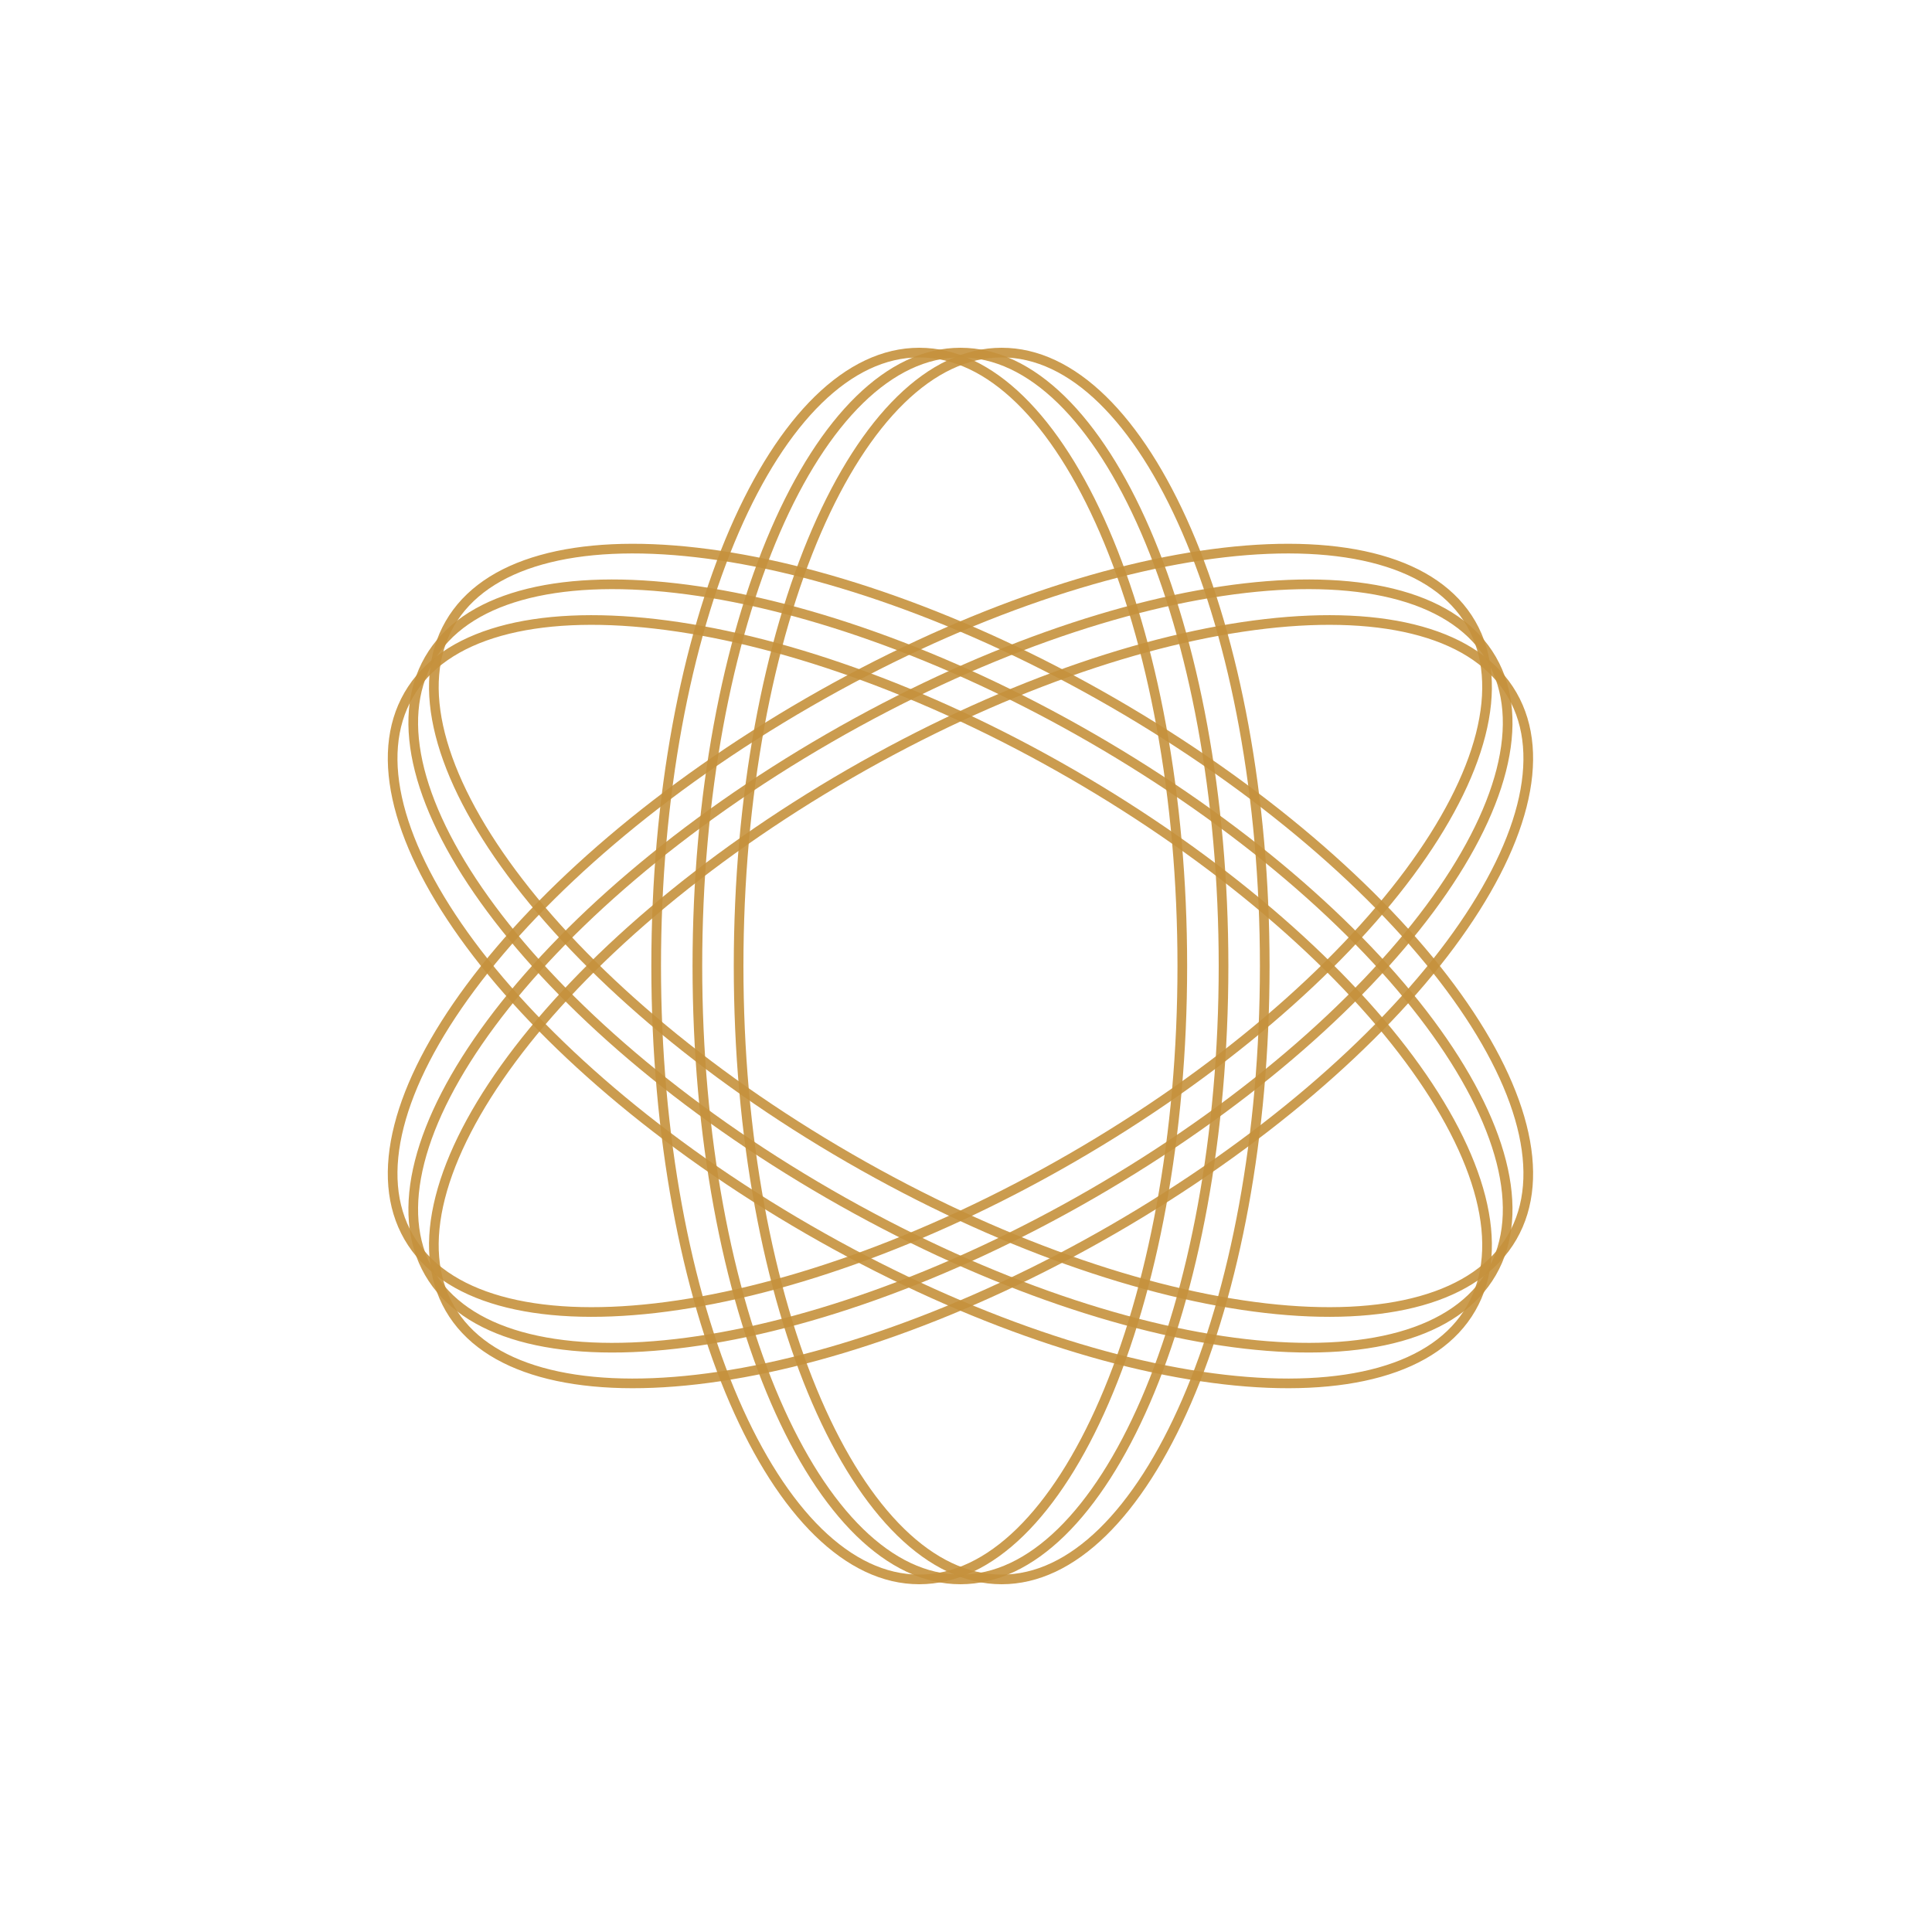
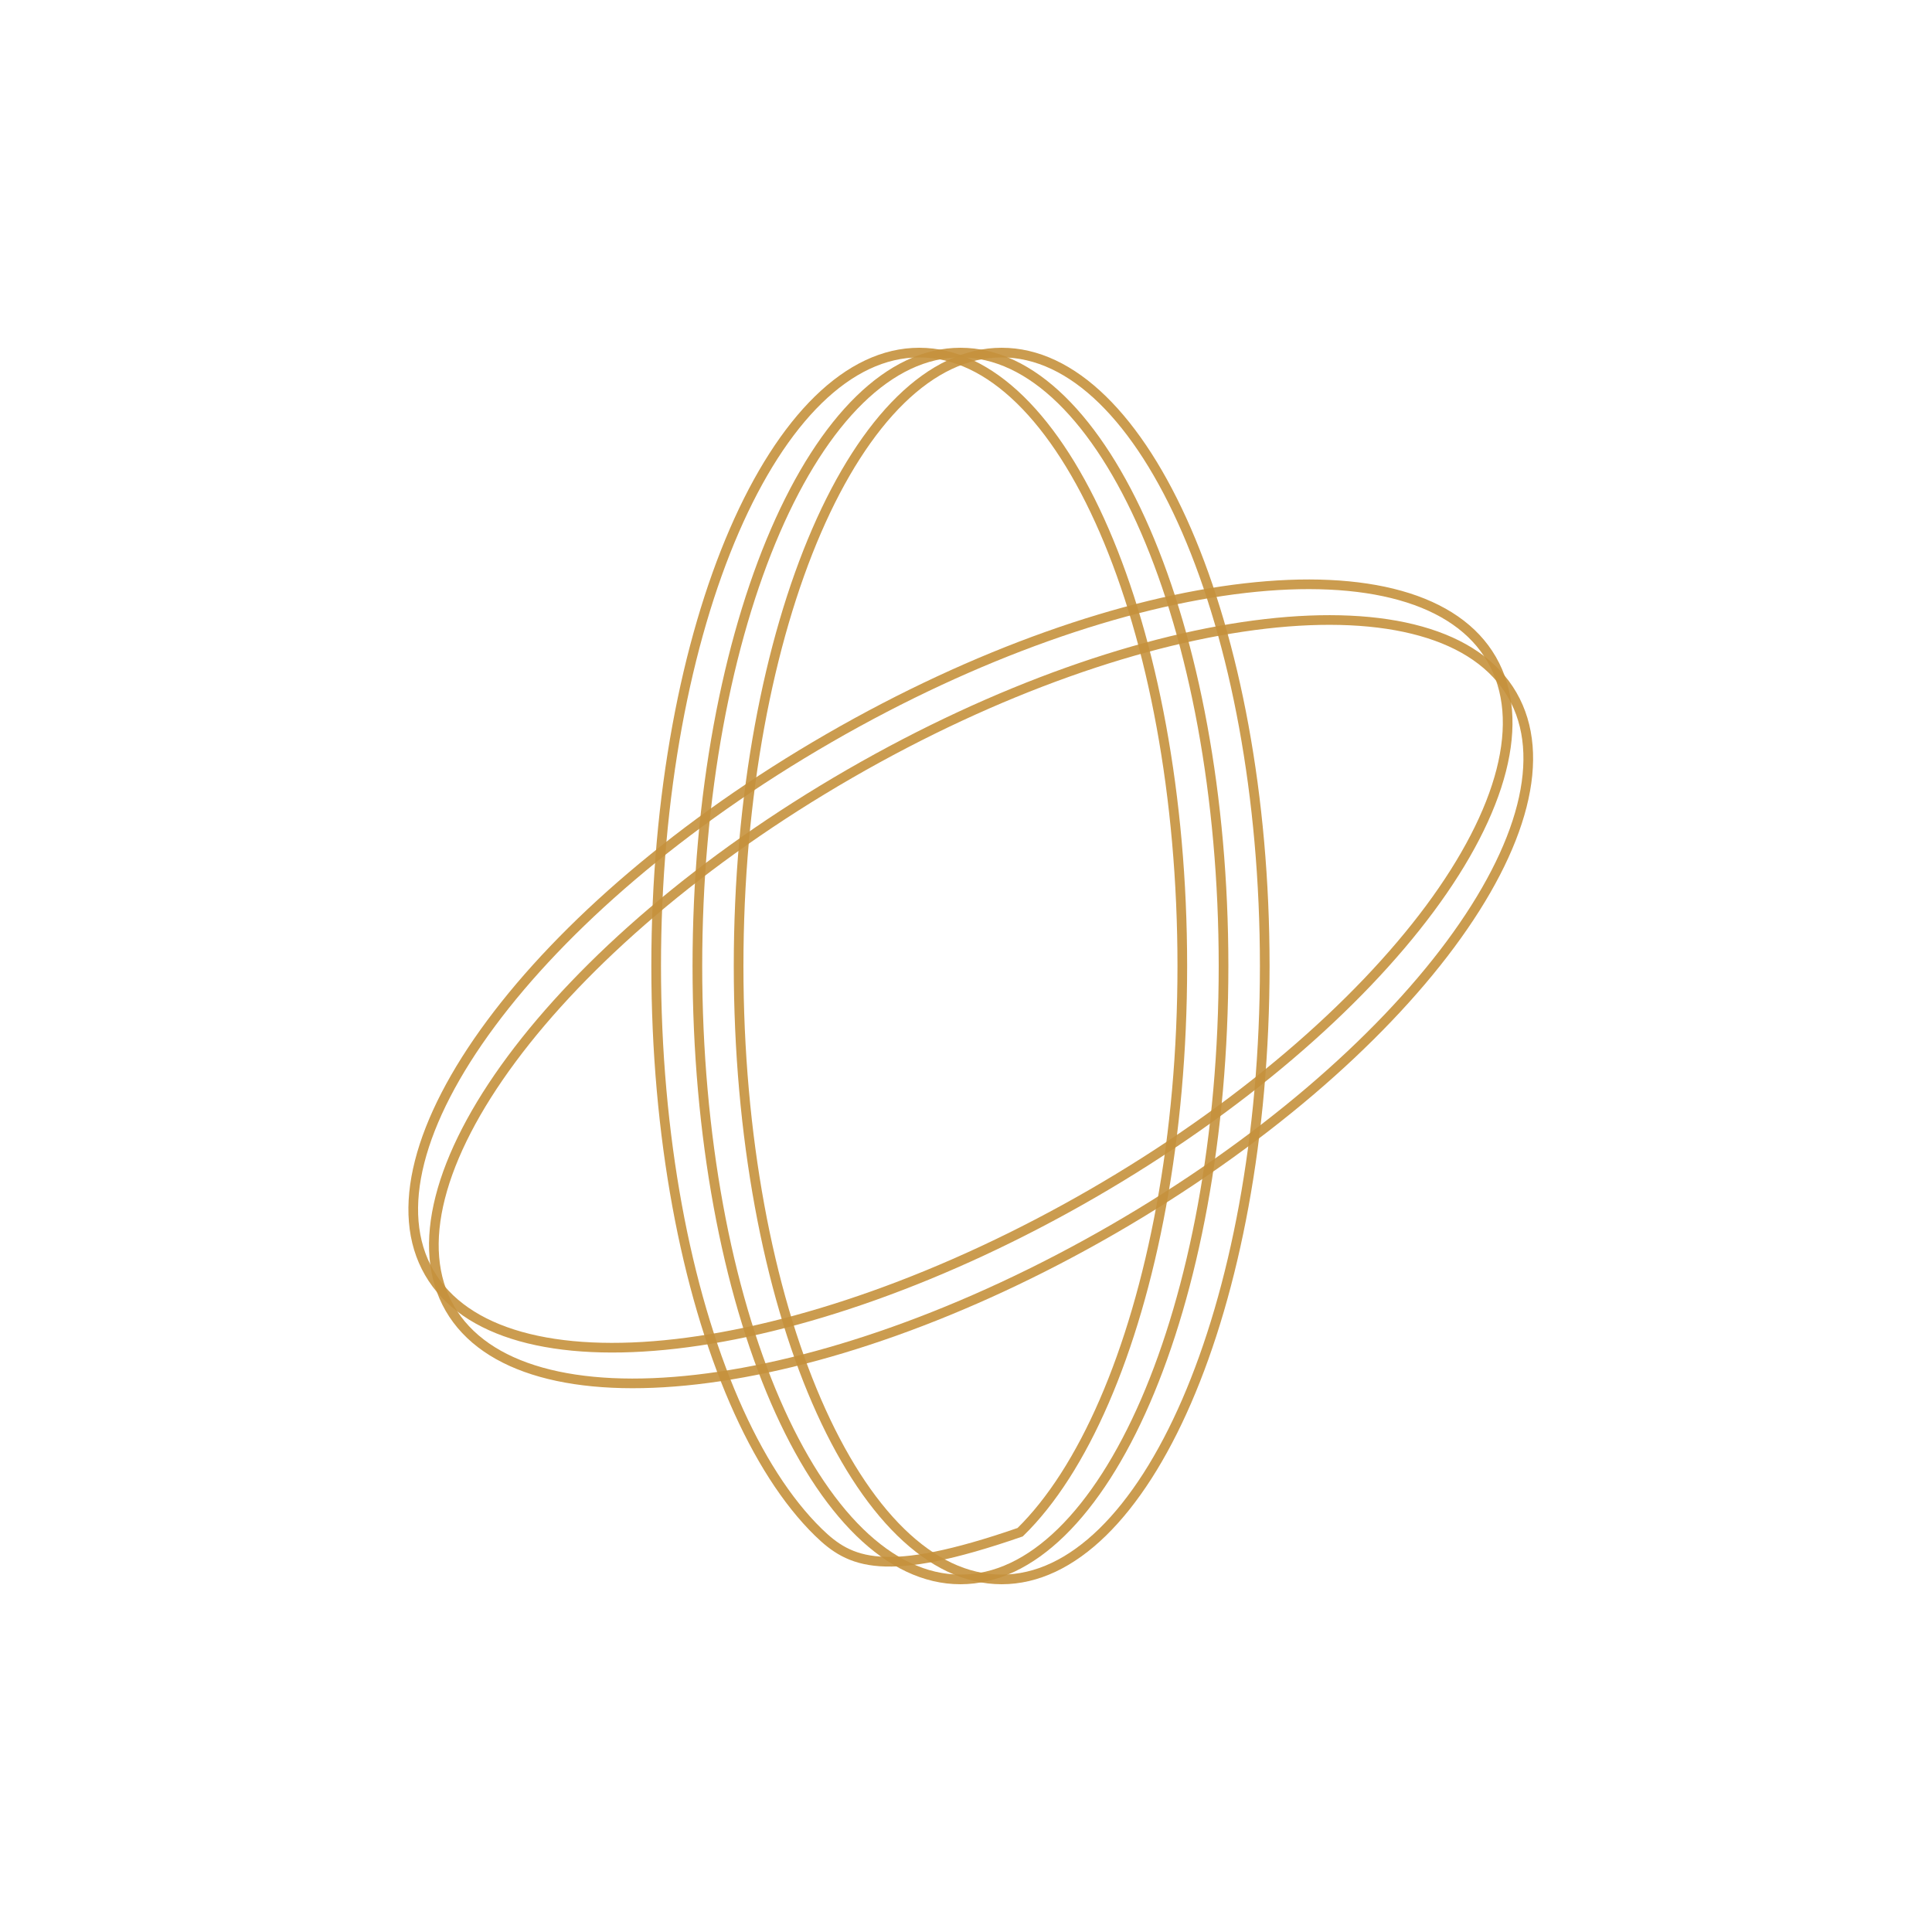
<svg xmlns="http://www.w3.org/2000/svg" width="100" height="100" viewBox="0 0 100 100" fill="none">
-   <path d="M47.579 18.25C49.41 18.25 51.175 19.105 52.803 20.693C54.431 22.283 55.909 24.595 57.155 27.472C59.648 33.224 61.196 41.189 61.196 50C61.196 58.811 59.648 66.776 57.155 72.528C55.909 75.405 54.431 77.717 52.803 79.307C51.175 80.895 49.41 81.75 47.579 81.75C45.748 81.75 43.984 80.895 42.356 79.307C40.728 77.717 39.251 75.405 38.004 72.528C35.511 66.776 33.963 58.811 33.963 50C33.963 41.189 35.511 33.224 38.004 27.472C39.251 24.595 40.728 22.283 42.356 20.693C43.984 19.105 45.748 18.25 47.579 18.25Z" stroke="url(#paint0_linear_105_26)" stroke-width="0.5" />
+   <path d="M47.579 18.25C49.41 18.25 51.175 19.105 52.803 20.693C54.431 22.283 55.909 24.595 57.155 27.472C59.648 33.224 61.196 41.189 61.196 50C61.196 58.811 59.648 66.776 57.155 72.528C55.909 75.405 54.431 77.717 52.803 79.307C45.748 81.75 43.984 80.895 42.356 79.307C40.728 77.717 39.251 75.405 38.004 72.528C35.511 66.776 33.963 58.811 33.963 50C33.963 41.189 35.511 33.224 38.004 27.472C39.251 24.595 40.728 22.283 42.356 20.693C43.984 19.105 45.748 18.25 47.579 18.25Z" stroke="url(#paint0_linear_105_26)" stroke-width="0.5" />
  <path d="M49.712 18.25C51.543 18.25 53.309 19.105 54.936 20.693C56.564 22.283 58.042 24.595 59.289 27.472C61.781 33.224 63.33 41.189 63.33 50C63.33 58.811 61.781 66.776 59.289 72.528C58.042 75.405 56.564 77.717 54.936 79.307C53.309 80.895 51.543 81.75 49.712 81.75C47.882 81.75 46.117 80.895 44.49 79.307C42.861 77.717 41.384 75.405 40.137 72.528C37.644 66.776 36.096 58.811 36.096 50C36.096 41.189 37.644 33.224 40.137 27.472C41.384 24.595 42.861 22.283 44.49 20.693C46.117 19.105 47.882 18.25 49.712 18.25Z" stroke="url(#paint1_linear_105_26)" stroke-width="0.5" />
  <path d="M51.846 18.25C53.677 18.25 55.442 19.105 57.069 20.693C58.698 22.283 60.175 24.595 61.422 27.472C63.915 33.224 65.463 41.189 65.463 50C65.463 58.811 63.915 66.776 61.422 72.528C60.175 75.405 58.698 77.717 57.069 79.307C55.442 80.895 53.677 81.75 51.846 81.75C50.015 81.75 48.25 80.895 46.623 79.307C44.995 77.717 43.517 75.405 42.27 72.528C39.778 66.776 38.23 58.811 38.23 50C38.23 41.189 39.778 33.224 42.27 27.472C43.517 24.595 44.995 22.283 46.623 20.693C48.25 19.105 50.015 18.25 51.846 18.25Z" stroke="url(#paint2_linear_105_26)" stroke-width="0.5" />
-   <path d="M21.15 35.973C22.065 34.387 23.688 33.286 25.877 32.671C28.068 32.055 30.809 31.932 33.924 32.291C40.152 33.008 47.824 35.65 55.455 40.055C63.085 44.461 69.209 49.784 72.944 54.819C74.812 57.337 76.076 59.773 76.638 61.977C77.2 64.181 77.058 66.137 76.142 67.723C75.227 69.308 73.604 70.409 71.415 71.024C69.224 71.64 66.483 71.763 63.368 71.404C57.14 70.687 49.468 68.045 41.838 63.64C34.208 59.235 28.084 53.911 24.348 48.876C22.48 46.358 21.217 43.922 20.654 41.718C20.093 39.514 20.234 37.559 21.15 35.973Z" stroke="url(#paint3_linear_105_26)" stroke-width="0.5" />
-   <path d="M22.216 34.125C23.132 32.54 24.755 31.438 26.944 30.823C29.135 30.208 31.876 30.084 34.991 30.443C41.219 31.16 48.891 33.802 56.521 38.208C64.151 42.613 70.275 47.936 74.011 52.971C75.879 55.489 77.142 57.925 77.705 60.13C78.267 62.333 78.124 64.29 77.209 65.875C76.293 67.461 74.671 68.561 72.481 69.177C70.291 69.792 67.549 69.916 64.435 69.557C58.207 68.839 50.535 66.198 42.904 61.792C35.274 57.387 29.15 52.064 25.415 47.029C23.547 44.511 22.283 42.075 21.721 39.87C21.159 37.667 21.301 35.711 22.216 34.125Z" stroke="url(#paint4_linear_105_26)" stroke-width="0.5" />
-   <path d="M23.283 32.278C24.198 30.692 25.822 29.591 28.011 28.976C30.201 28.36 32.943 28.237 36.057 28.596C42.286 29.313 49.958 31.955 57.588 36.36C65.218 40.766 71.342 46.089 75.077 51.124C76.945 53.642 78.209 56.078 78.771 58.283C79.333 60.486 79.191 62.442 78.275 64.028C77.36 65.614 75.737 66.714 73.548 67.329C71.358 67.945 68.616 68.068 65.502 67.71C59.273 66.992 51.601 64.35 43.971 59.945C36.341 55.54 30.217 50.217 26.482 45.181C24.614 42.663 23.35 40.228 22.788 38.023C22.226 35.819 22.368 33.864 23.283 32.278Z" stroke="url(#paint5_linear_105_26)" stroke-width="0.5" />
  <path d="M78.276 35.973C77.36 34.387 75.737 33.286 73.548 32.671C71.358 32.055 68.616 31.932 65.502 32.291C59.273 33.008 51.601 35.65 43.971 40.055C36.341 44.461 30.217 49.784 26.481 54.819C24.613 57.337 23.35 59.773 22.788 61.977C22.226 64.181 22.368 66.137 23.283 67.723C24.199 69.308 25.822 70.409 28.011 71.024C30.201 71.64 32.943 71.763 36.057 71.404C42.285 70.687 49.957 68.045 57.588 63.64C65.218 59.235 71.342 53.911 75.077 48.876C76.945 46.358 78.209 43.922 78.771 41.718C79.333 39.514 79.191 37.559 78.276 35.973Z" stroke="url(#paint6_linear_105_26)" stroke-width="0.5" />
  <path d="M77.209 34.125C76.294 32.54 74.671 31.438 72.481 30.823C70.291 30.208 67.549 30.084 64.435 30.443C58.207 31.16 50.535 33.802 42.904 38.208C35.274 42.613 29.15 47.936 25.415 52.971C23.547 55.489 22.283 57.925 21.721 60.13C21.159 62.333 21.301 64.29 22.217 65.875C23.132 67.461 24.755 68.561 26.944 69.177C29.135 69.792 31.876 69.916 34.99 69.557C41.219 68.839 48.891 66.198 56.521 61.792C64.151 57.387 70.275 52.064 74.011 47.029C75.879 44.511 77.142 42.075 77.705 39.87C78.266 37.667 78.125 35.711 77.209 34.125Z" stroke="url(#paint7_linear_105_26)" stroke-width="0.5" />
-   <path d="M76.143 32.278C75.227 30.692 73.604 29.591 71.415 28.976C69.224 28.36 66.483 28.237 63.368 28.596C57.14 29.313 49.468 31.955 41.838 36.36C34.207 40.766 28.084 46.089 24.348 51.124C22.48 53.642 21.216 56.078 20.654 58.283C20.092 60.486 20.235 62.442 21.15 64.028C22.066 65.614 23.688 66.714 25.877 67.329C28.068 67.945 30.809 68.068 33.924 67.71C40.152 66.992 47.824 64.35 55.454 59.945C63.085 55.54 69.209 50.217 72.944 45.181C74.812 42.663 76.076 40.228 76.638 38.023C77.2 35.819 77.058 33.864 76.143 32.278Z" stroke="url(#paint8_linear_105_26)" stroke-width="0.5" />
  <defs>
    <linearGradient id="paint0_linear_105_26" x1="47.58" y1="18" x2="47.116" y2="99.03" gradientUnits="userSpaceOnUse">
      <stop stop-color="#C6913C" stop-opacity="0.9" />
    </linearGradient>
    <linearGradient id="paint1_linear_105_26" x1="49.713" y1="18" x2="49.249" y2="99.03" gradientUnits="userSpaceOnUse">
      <stop stop-color="#C6913C" stop-opacity="0.9" />
    </linearGradient>
    <linearGradient id="paint2_linear_105_26" x1="51.846" y1="18" x2="51.383" y2="99.03" gradientUnits="userSpaceOnUse">
      <stop stop-color="#C6913C" stop-opacity="0.9" />
    </linearGradient>
    <linearGradient id="paint3_linear_105_26" x1="20.933" y1="35.848" x2="90.876" y2="76.764" gradientUnits="userSpaceOnUse">
      <stop stop-color="#C6913C" stop-opacity="0.9" />
    </linearGradient>
    <linearGradient id="paint4_linear_105_26" x1="22" y1="34" x2="91.943" y2="74.916" gradientUnits="userSpaceOnUse">
      <stop stop-color="#C6913C" stop-opacity="0.9" />
    </linearGradient>
    <linearGradient id="paint5_linear_105_26" x1="23.067" y1="32.153" x2="93.009" y2="73.069" gradientUnits="userSpaceOnUse">
      <stop stop-color="#C6913C" stop-opacity="0.9" />
    </linearGradient>
    <linearGradient id="paint6_linear_105_26" x1="78.492" y1="35.848" x2="8.55" y2="76.764" gradientUnits="userSpaceOnUse">
      <stop stop-color="#C6913C" stop-opacity="0.9" />
    </linearGradient>
    <linearGradient id="paint7_linear_105_26" x1="77.426" y1="34" x2="7.483" y2="74.916" gradientUnits="userSpaceOnUse">
      <stop stop-color="#C6913C" stop-opacity="0.9" />
    </linearGradient>
    <linearGradient id="paint8_linear_105_26" x1="76.359" y1="32.153" x2="6.416" y2="73.069" gradientUnits="userSpaceOnUse">
      <stop stop-color="#C6913C" stop-opacity="0.9" />
    </linearGradient>
  </defs>
</svg>